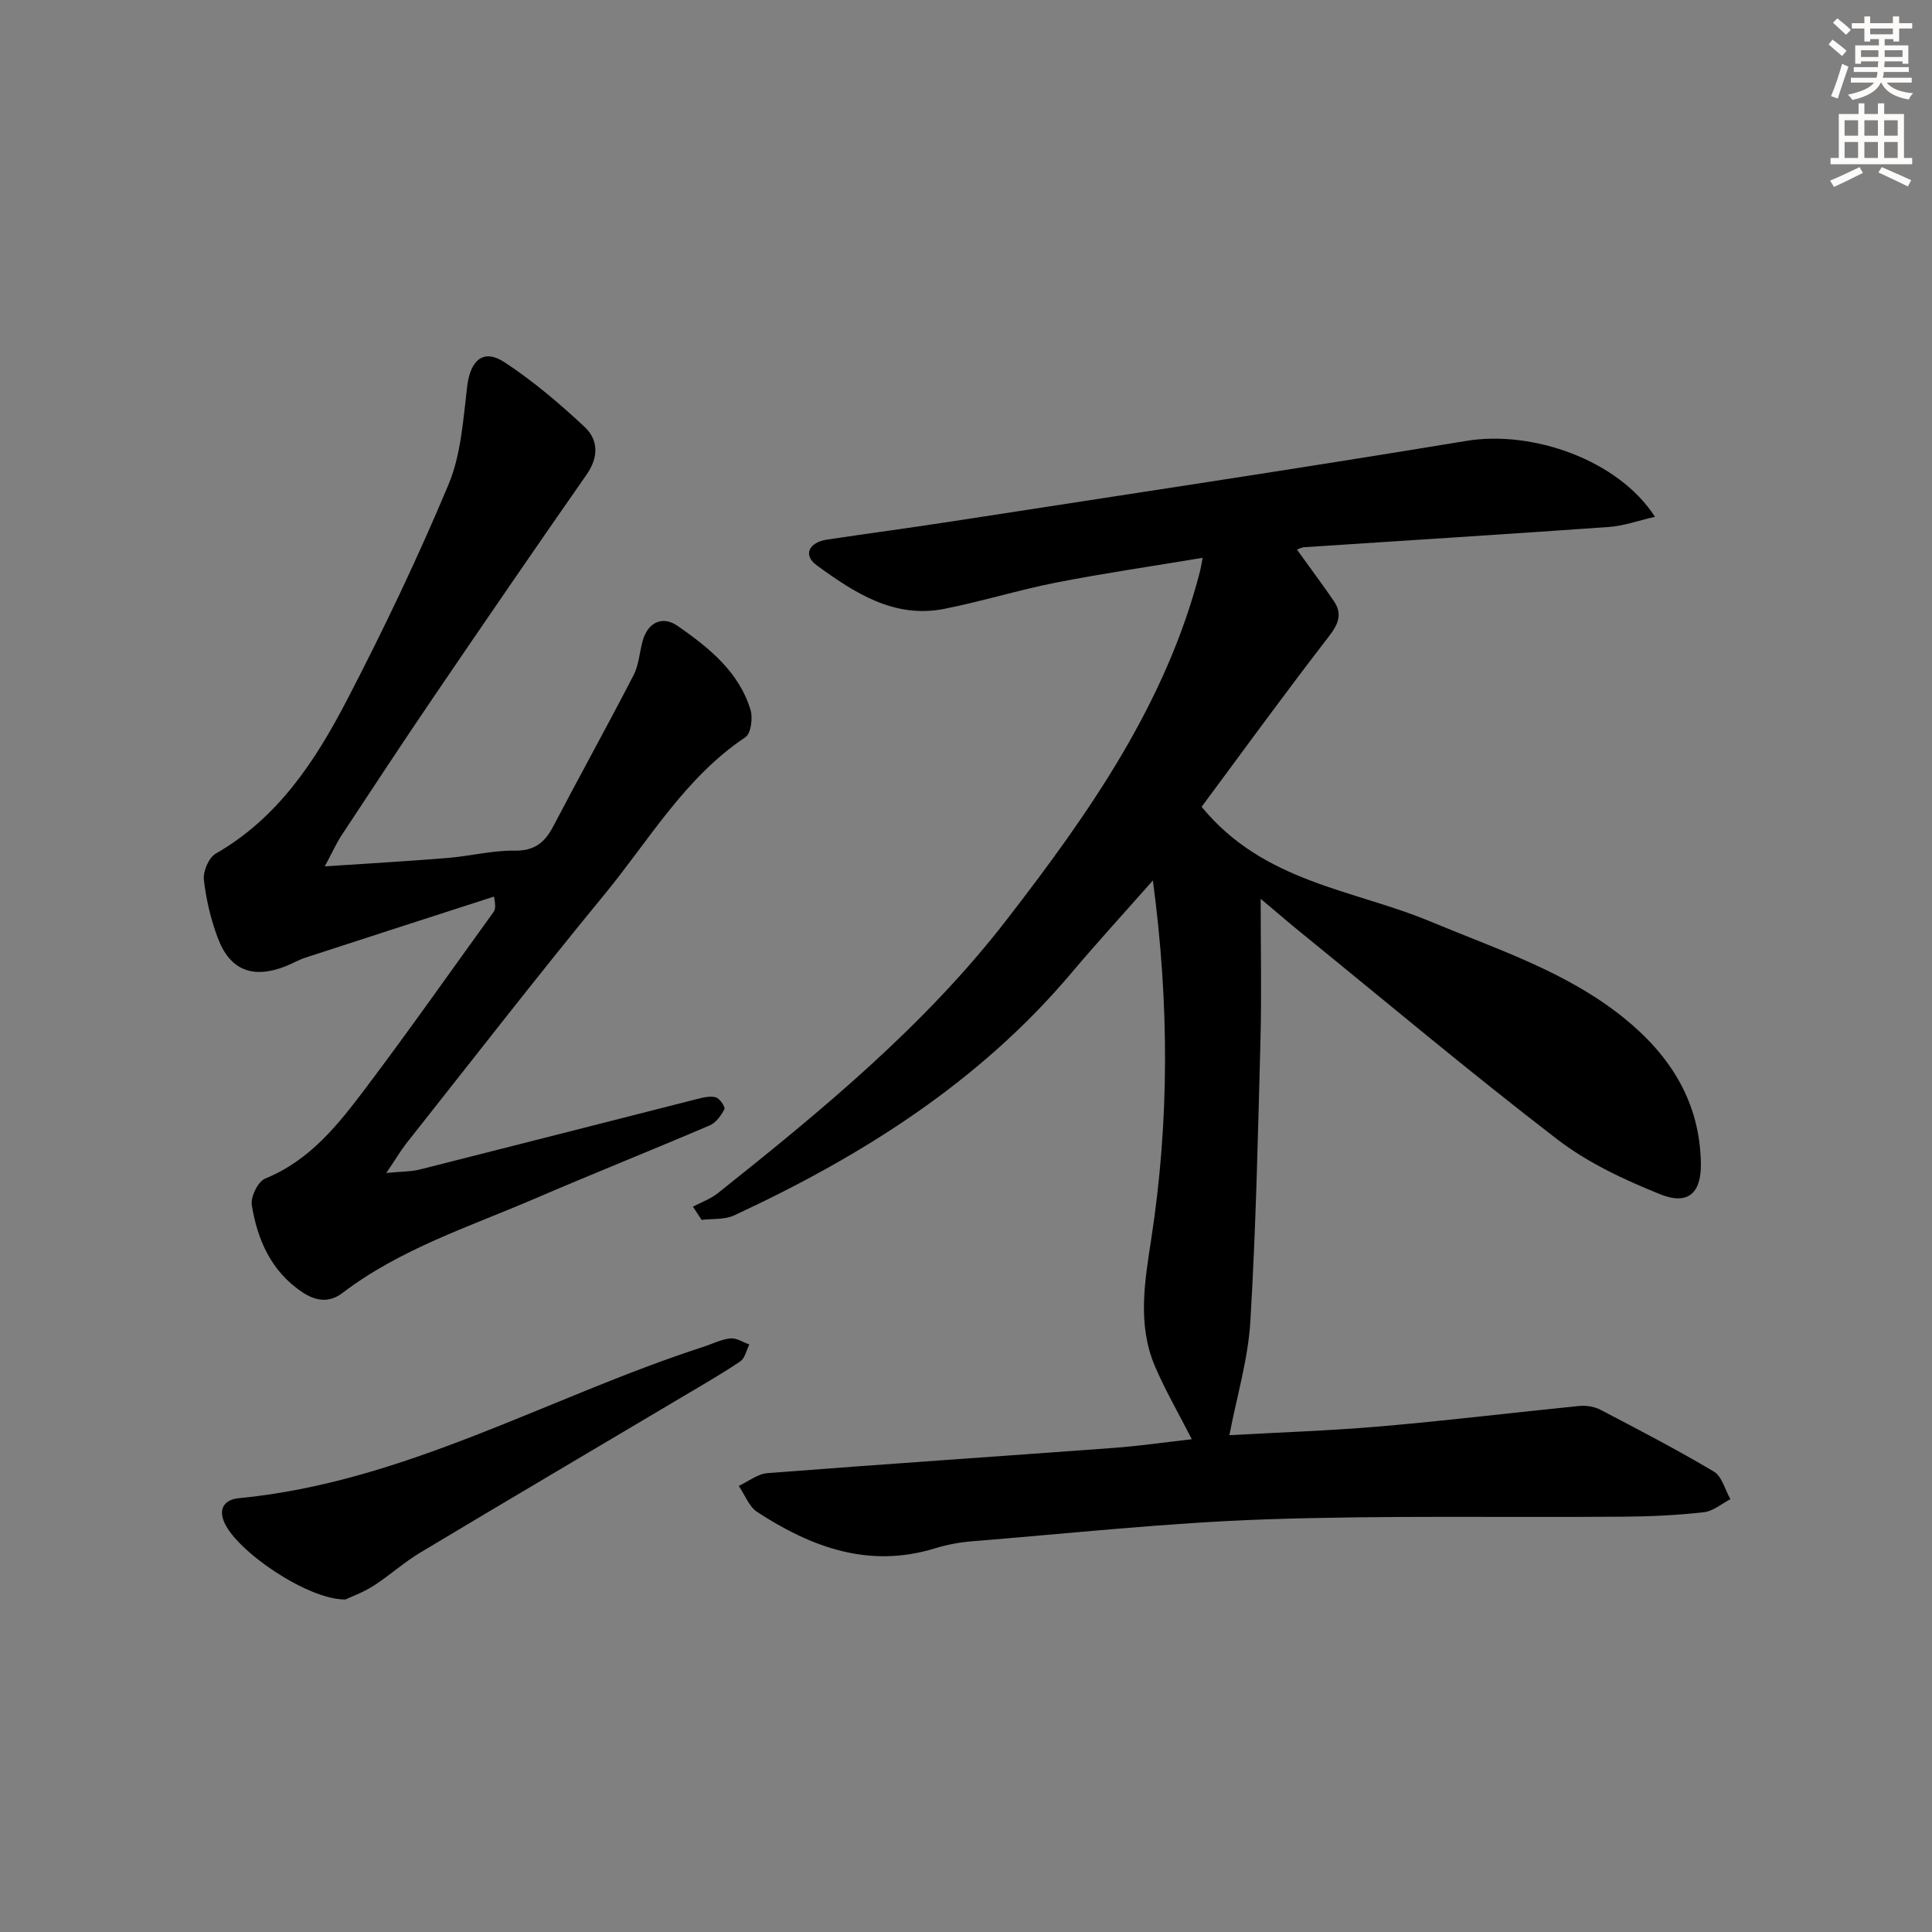
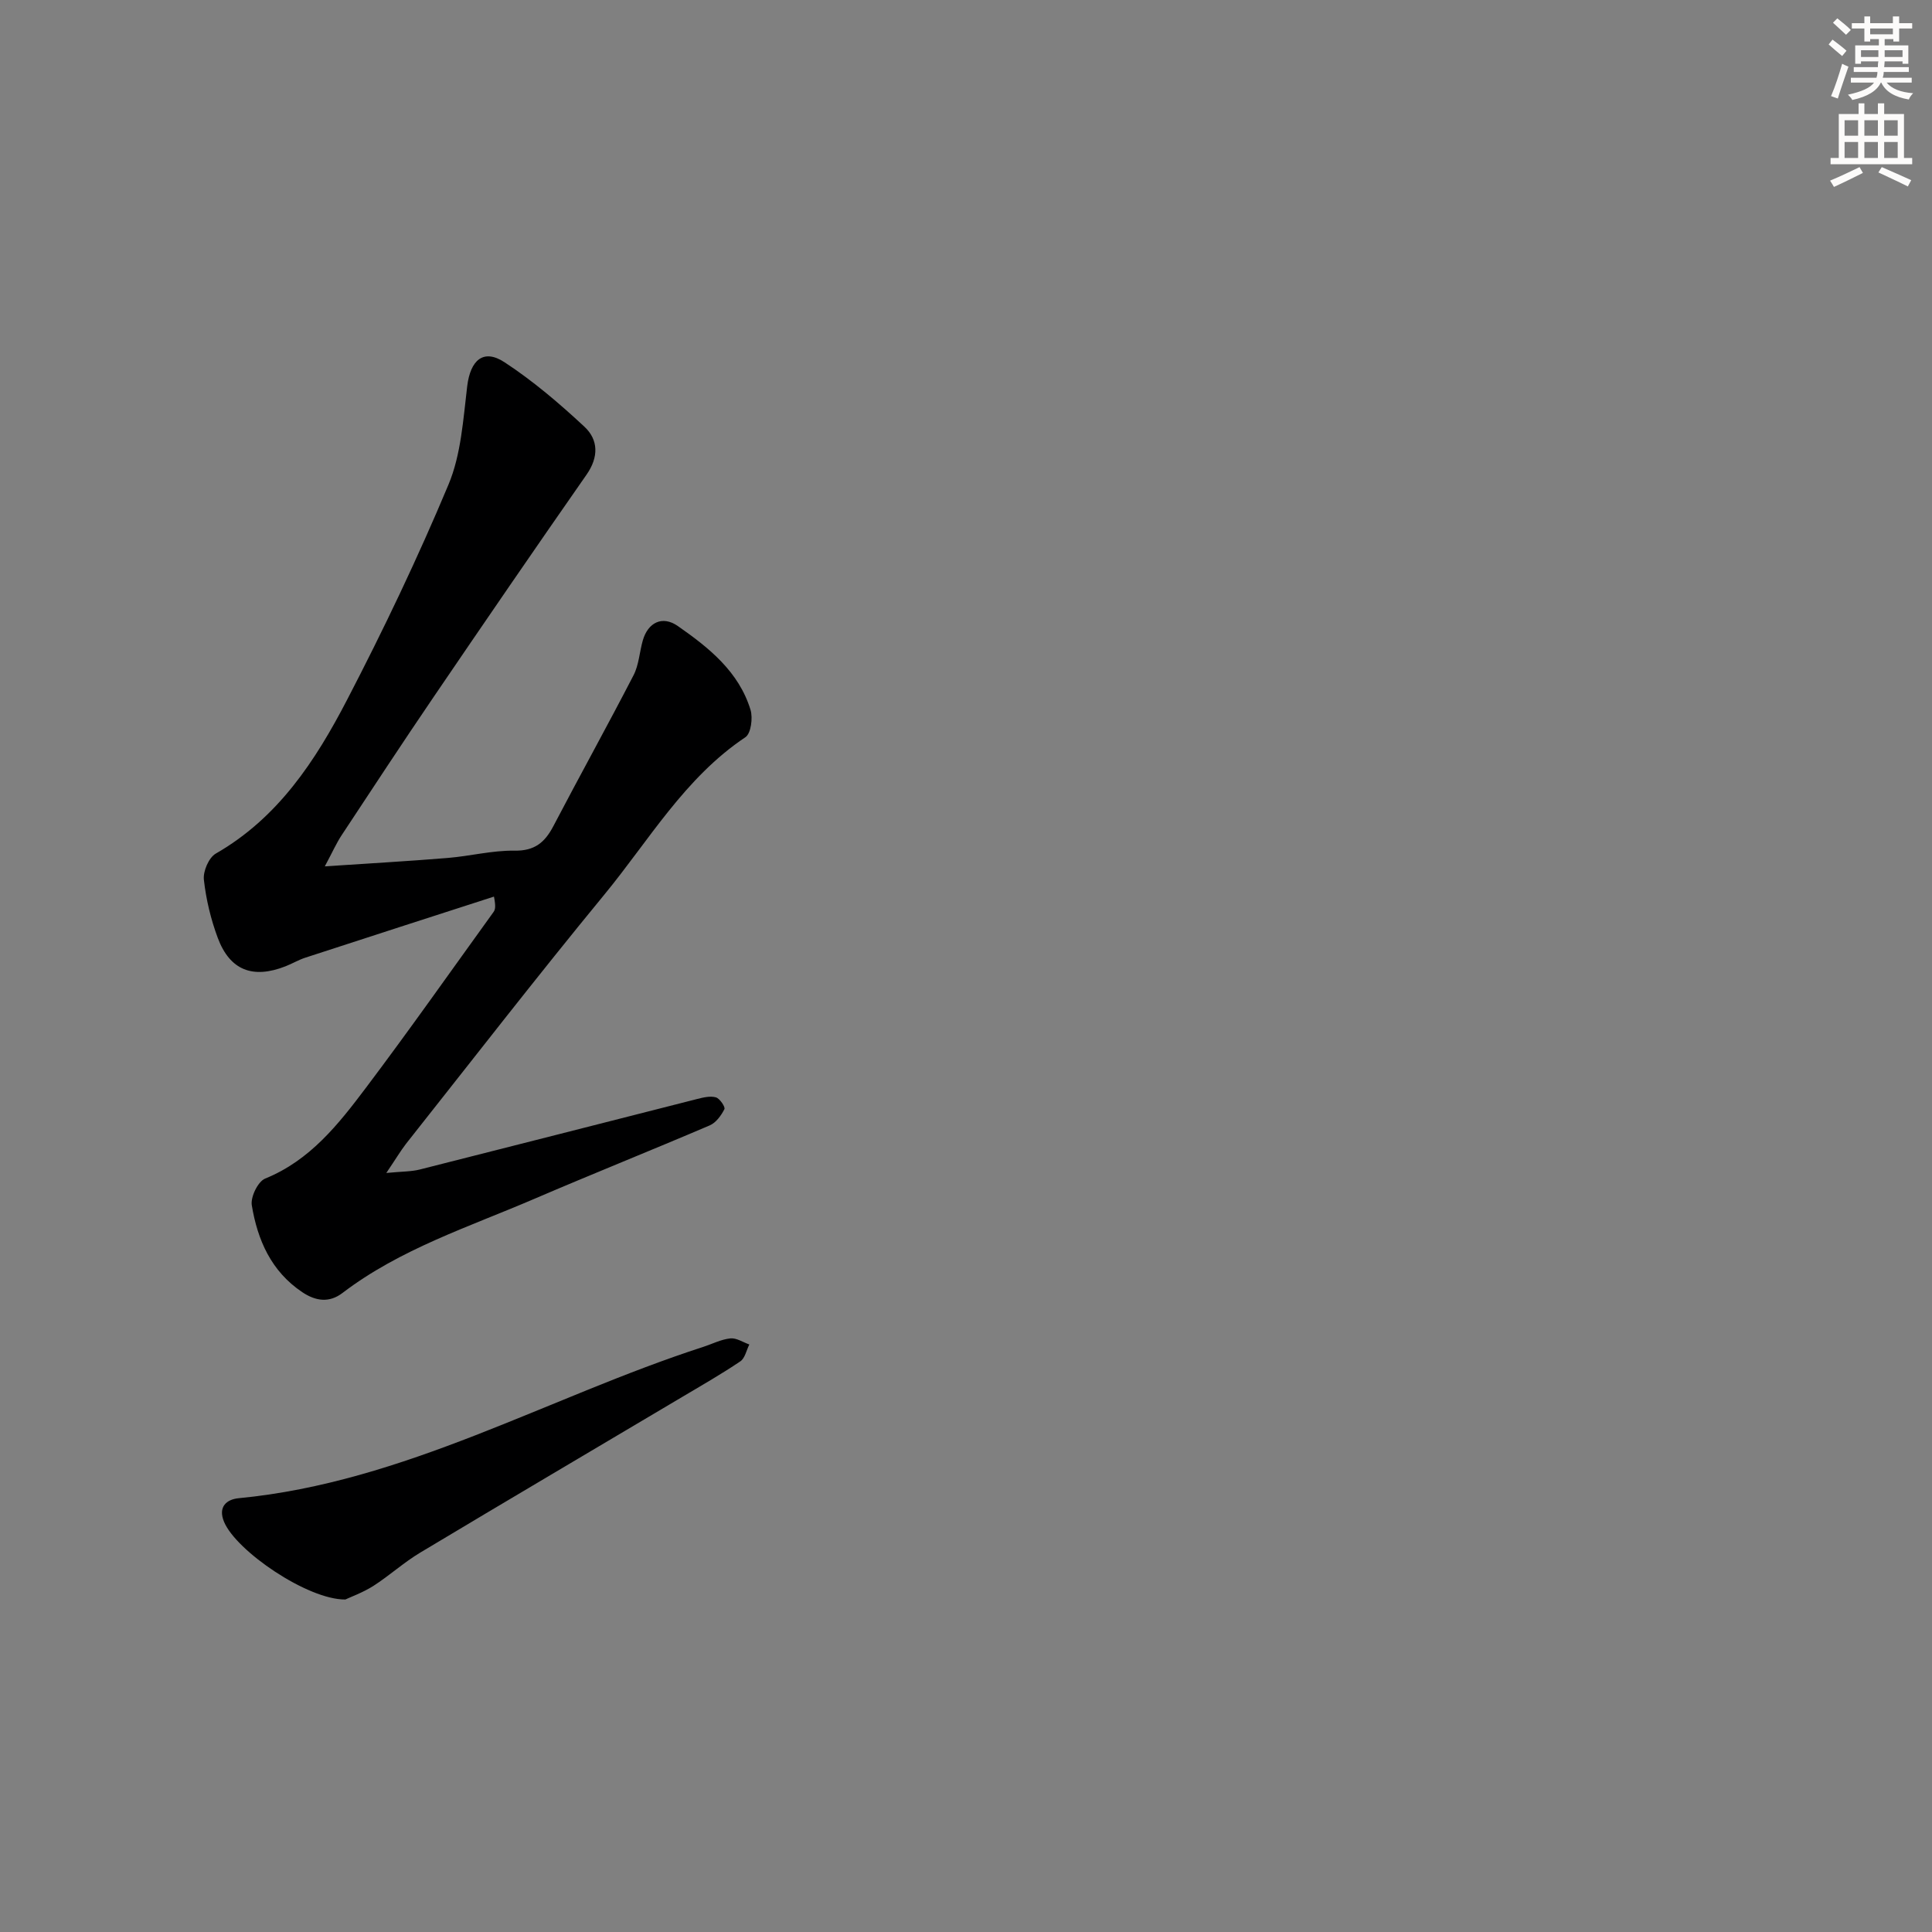
<svg xmlns="http://www.w3.org/2000/svg" enable-background="new 0 0 400 400" viewBox="0 0 400 400">
  <rect x="0" y="0" width="400" height="400" fill="#808080" stroke="none" />
  <g fill="#000001">
-     <path d="m342.64 107c-3.47.79-6.46 1.89-9.51 2.1-21.06 1.5-42.13 2.81-63.19 4.2-.46.03-.91.3-1.42.49 2.59 3.61 5.2 7.08 7.64 10.66 1.89 2.78.86 4.88-1.16 7.49-9.11 11.77-17.85 23.83-26.22 35.1 12.87 15.71 31.42 17.09 47.4 23.76 13.8 5.76 28.11 10.35 39.99 19.92 9.66 7.79 15.79 17.44 15.98 30.2.09 6.09-2.65 8.66-8.42 6.34-7.46-3-15.02-6.53-21.34-11.39-18.07-13.89-35.54-28.57-53.24-42.95-2.29-1.86-4.53-3.8-8.14-6.83 0 10.66.2 19.92-.04 29.17-.52 19.46-.93 38.93-2.1 58.36-.47 7.78-2.79 15.45-4.34 23.52 9.88-.56 20.64-.91 31.36-1.83 13.72-1.18 27.4-2.86 41.11-4.22 1.42-.14 3.1.13 4.36.79 7.9 4.13 15.82 8.24 23.48 12.8 1.68 1 2.31 3.76 3.42 5.71-1.82.94-3.57 2.49-5.48 2.7-5.42.61-10.9.88-16.36.92-24.83.2-49.67-.29-74.47.56-20.23.7-40.42 2.9-60.62 4.53-2.63.21-5.28.7-7.8 1.48-13.64 4.18-25.53-.23-36.73-7.52-1.73-1.12-2.59-3.58-3.85-5.42 1.97-.91 3.89-2.48 5.92-2.64 23.86-1.85 47.75-3.46 71.62-5.22 5.4-.4 10.77-1.18 16.26-1.8-2.71-5.32-5.46-10.05-7.6-15.04-3.72-8.67-2.15-17.62-.78-26.53 3.72-24.26 3.74-48.54.32-74.12-6.12 6.94-11.58 12.88-16.77 19.04-19.09 22.66-43.43 38.01-69.94 50.31-1.96.91-4.46.65-6.71.93-.6-.91-1.21-1.83-1.81-2.74 1.73-.92 3.66-1.59 5.17-2.8 21.53-17.14 42.85-34.7 59.73-56.53 16.97-21.94 33.03-44.72 40.11-72.3.16-.63.25-1.27.52-2.71-10.37 1.73-20.36 3.18-30.26 5.11-7.8 1.53-15.44 3.92-23.24 5.46-10.38 2.05-18.61-3.35-26.37-9-2.99-2.17-1.59-4.79 2.11-5.34 8.7-1.31 17.43-2.46 26.12-3.81 35.43-5.48 70.89-10.79 106.26-16.63 13.63-2.25 31.44 3.92 39.03 15.72z" />
    <path d="m79.98 242.85c3.3-.32 5.19-.27 6.95-.72 19.15-4.83 38.28-9.74 57.43-14.6 1.26-.32 2.71-.67 3.87-.33.8.24 1.98 2 1.75 2.44-.67 1.32-1.75 2.81-3.04 3.36-12.07 5.16-24.26 10.03-36.32 15.21-13.56 5.83-27.76 10.37-39.72 19.49-2.69 2.05-5.48 1.73-8.32-.17-6.44-4.32-9.26-10.8-10.45-18-.28-1.71 1.28-4.92 2.77-5.52 9.32-3.78 15.18-11.26 20.88-18.82 9.01-11.96 17.63-24.22 26.4-36.37.36-.5.49-1.15.09-3.19-13.03 4.21-26.06 8.4-39.07 12.65-1.41.46-2.72 1.25-4.11 1.79-6.75 2.64-11.49.83-14-5.88-1.44-3.86-2.43-7.98-2.88-12.07-.19-1.73 1.02-4.56 2.46-5.39 12.9-7.39 20.65-19.24 27.18-31.82 7.57-14.57 14.66-29.43 21-44.57 2.62-6.25 3.05-13.52 3.88-20.39.66-5.38 3.34-7.82 7.71-4.96 5.91 3.87 11.38 8.53 16.56 13.36 2.9 2.7 2.98 6.28.44 9.92-10.65 15.26-21.17 30.61-31.64 46-6.46 9.49-12.76 19.09-19.08 28.67-1.05 1.59-1.83 3.36-3.47 6.43 9.39-.63 17.43-1.08 25.45-1.74 4.63-.38 9.23-1.58 13.83-1.51 4.18.07 6.28-1.72 8.05-5.1 5.46-10.44 11.18-20.75 16.59-31.22 1.11-2.15 1.23-4.8 1.91-7.19 1.07-3.74 4.05-5.23 7.25-3 6.44 4.49 12.64 9.44 15.06 17.36.51 1.69.09 4.89-1.06 5.66-12.55 8.39-19.95 21.34-29.2 32.58-13.96 16.97-27.42 34.36-41.06 51.59-1.18 1.54-2.15 3.19-4.09 6.05z" />
    <path d="m71.5 331.16c-7.83.06-22.57-10.04-25.1-16.05-1.34-3.17.56-4.69 3.01-4.92 34.39-3.3 64.09-20.93 96.15-31.32 1.89-.61 3.73-1.57 5.66-1.77 1.25-.13 2.61.8 3.92 1.26-.6 1.19-.9 2.84-1.86 3.49-3.85 2.6-7.89 4.91-11.88 7.28-18.13 10.77-36.3 21.47-54.38 32.31-3.41 2.04-6.4 4.78-9.75 6.93-2.18 1.37-4.66 2.26-5.77 2.79z" />
  </g>
  <path d="m378.6 9.2.8-1c.9.7 1.9 1.4 2.9 2.3l-.9 1.1c-1.1-.9-2-1.7-2.8-2.4zm.5 10.7c.9-2.1 1.6-4.3 2.3-6.7.4.2.8.4 1.3.6-.7 2.1-1.5 4.3-2.2 6.6zm.4-15.2.9-.9c1 .8 2 1.6 2.8 2.4l-1 1c-1-.9-1.9-1.8-2.7-2.5zm12.5-1.3h1.2v1.4h2.7v1.1h-2.7v2.7h-1.2v-.5h-1.8v1.3h4.9v3.8h-1.2v-.5h-3.7c0 .4-.1.9-.1 1.2h5.1v1h-5.2c0 .5-.1.9-.2 1.2h6v1h-5.2c1.1 1.3 2.9 2 5.5 2.2-.4.4-.7.8-.9 1.3-2.9-.5-4.8-1.6-5.7-3.5h-.1c-.8 1.7-2.7 2.9-5.9 3.6-.2-.4-.6-.8-.9-1.1 2.8-.6 4.6-1.4 5.4-2.5h-4.8v-1h5.3c.1-.3.2-.7.2-1.2h-4.9v-1h5c0-.4 0-.8.1-1.2h-3.6v.5h-1.2v-3.8h4.9v-1.3h-1.8v.5h-1.2v-2.7h-2.6v-1.1h2.6v-1.4h1.2v1.4h4.7v-1.4zm-6.7 8.4h3.6c0-.4 0-.9 0-1.4h-3.6zm1.9-4.7h4.7v-1.2h-4.7zm6.7 3.3h-3.7v1.4h3.7z" fill="#fcfbfa" />
  <path d="m384.7 21.4h1.3v2.2h2.8v-2.2h1.3v2.2h4.1v9.1h1.7v1.3h-16.9v-1.3h1.7v-9.1h4.1v-2.2zm.3 13.2.7 1.2c-1.8.9-3.8 1.9-6 2.9-.2-.4-.5-.8-.8-1.3 2.4-1 4.4-2 6.1-2.8zm-3.1-6.5h2.8v-3.2h-2.8zm0 4.6h2.8v-3.3h-2.8zm4.1-4.6h2.8v-3.2h-2.8zm0 4.6h2.8v-3.3h-2.8zm3.6 1.9c2.1.9 4.1 1.8 6.1 2.7l-.7 1.3c-2.2-1.1-4.2-2-6.1-2.9zm3.3-9.7h-2.8v3.2h2.8zm-2.8 7.8h2.8v-3.3h-2.8z" fill="#fcfbfa" />
</svg>